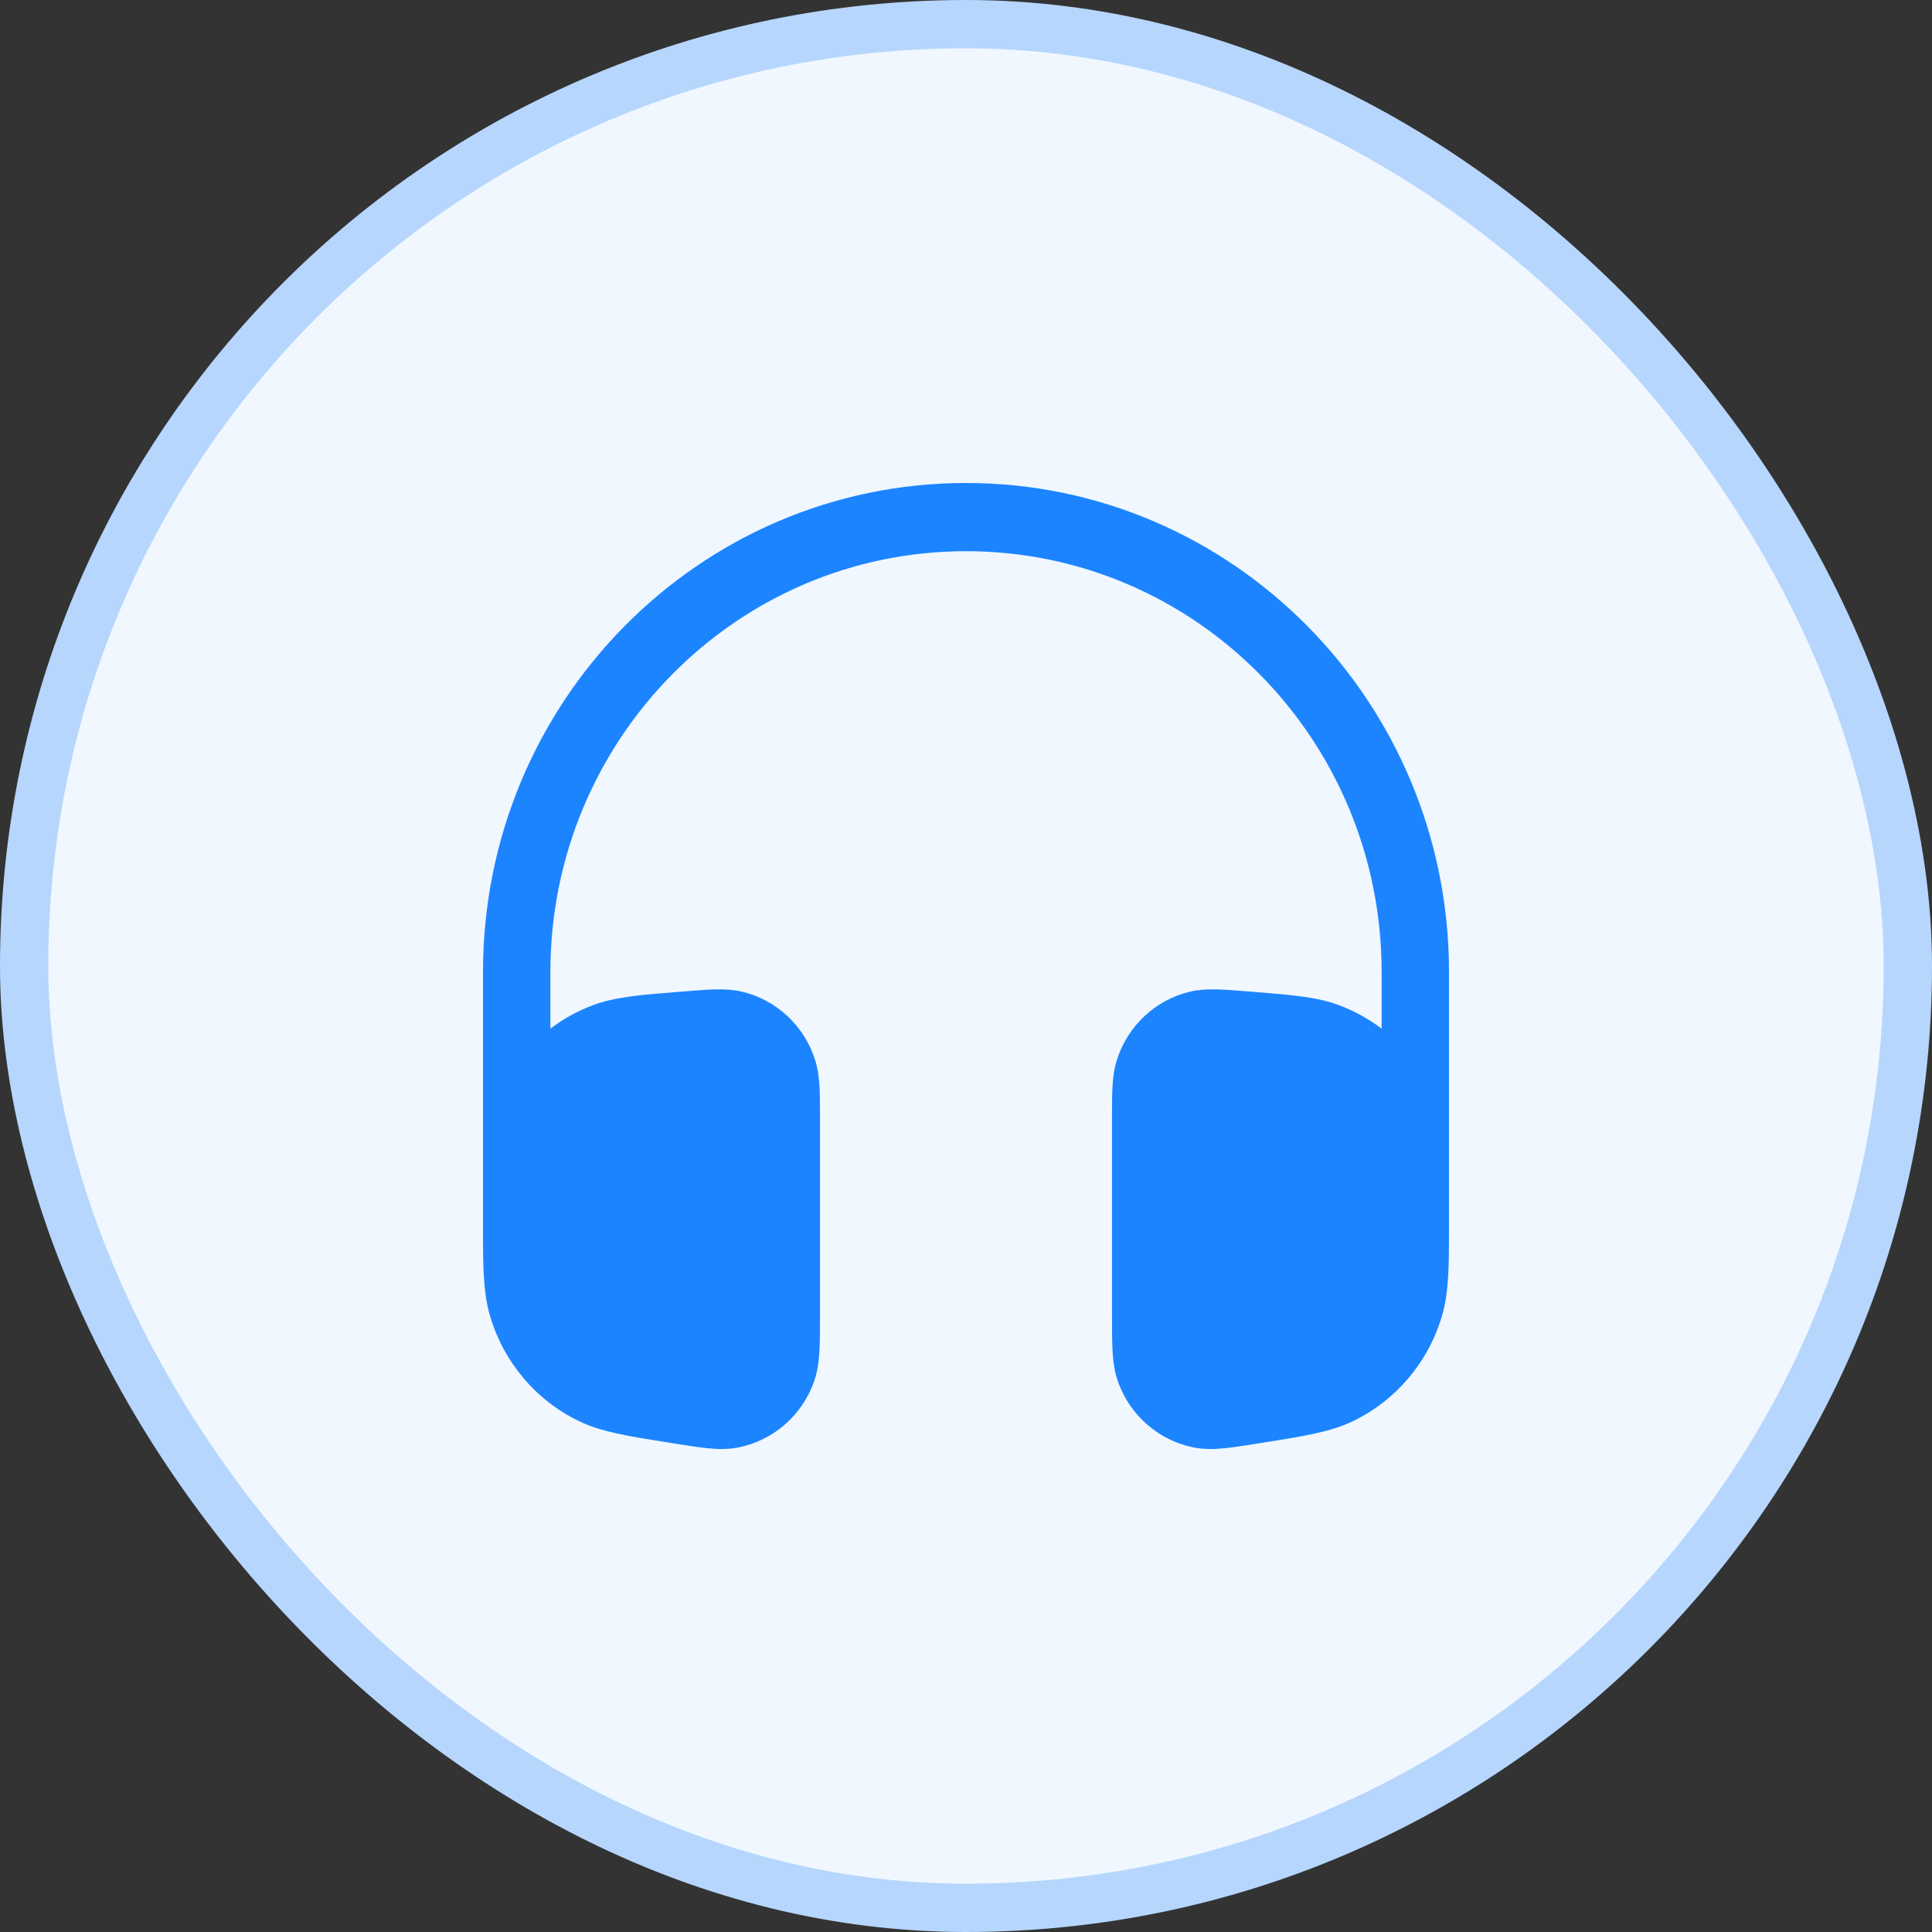
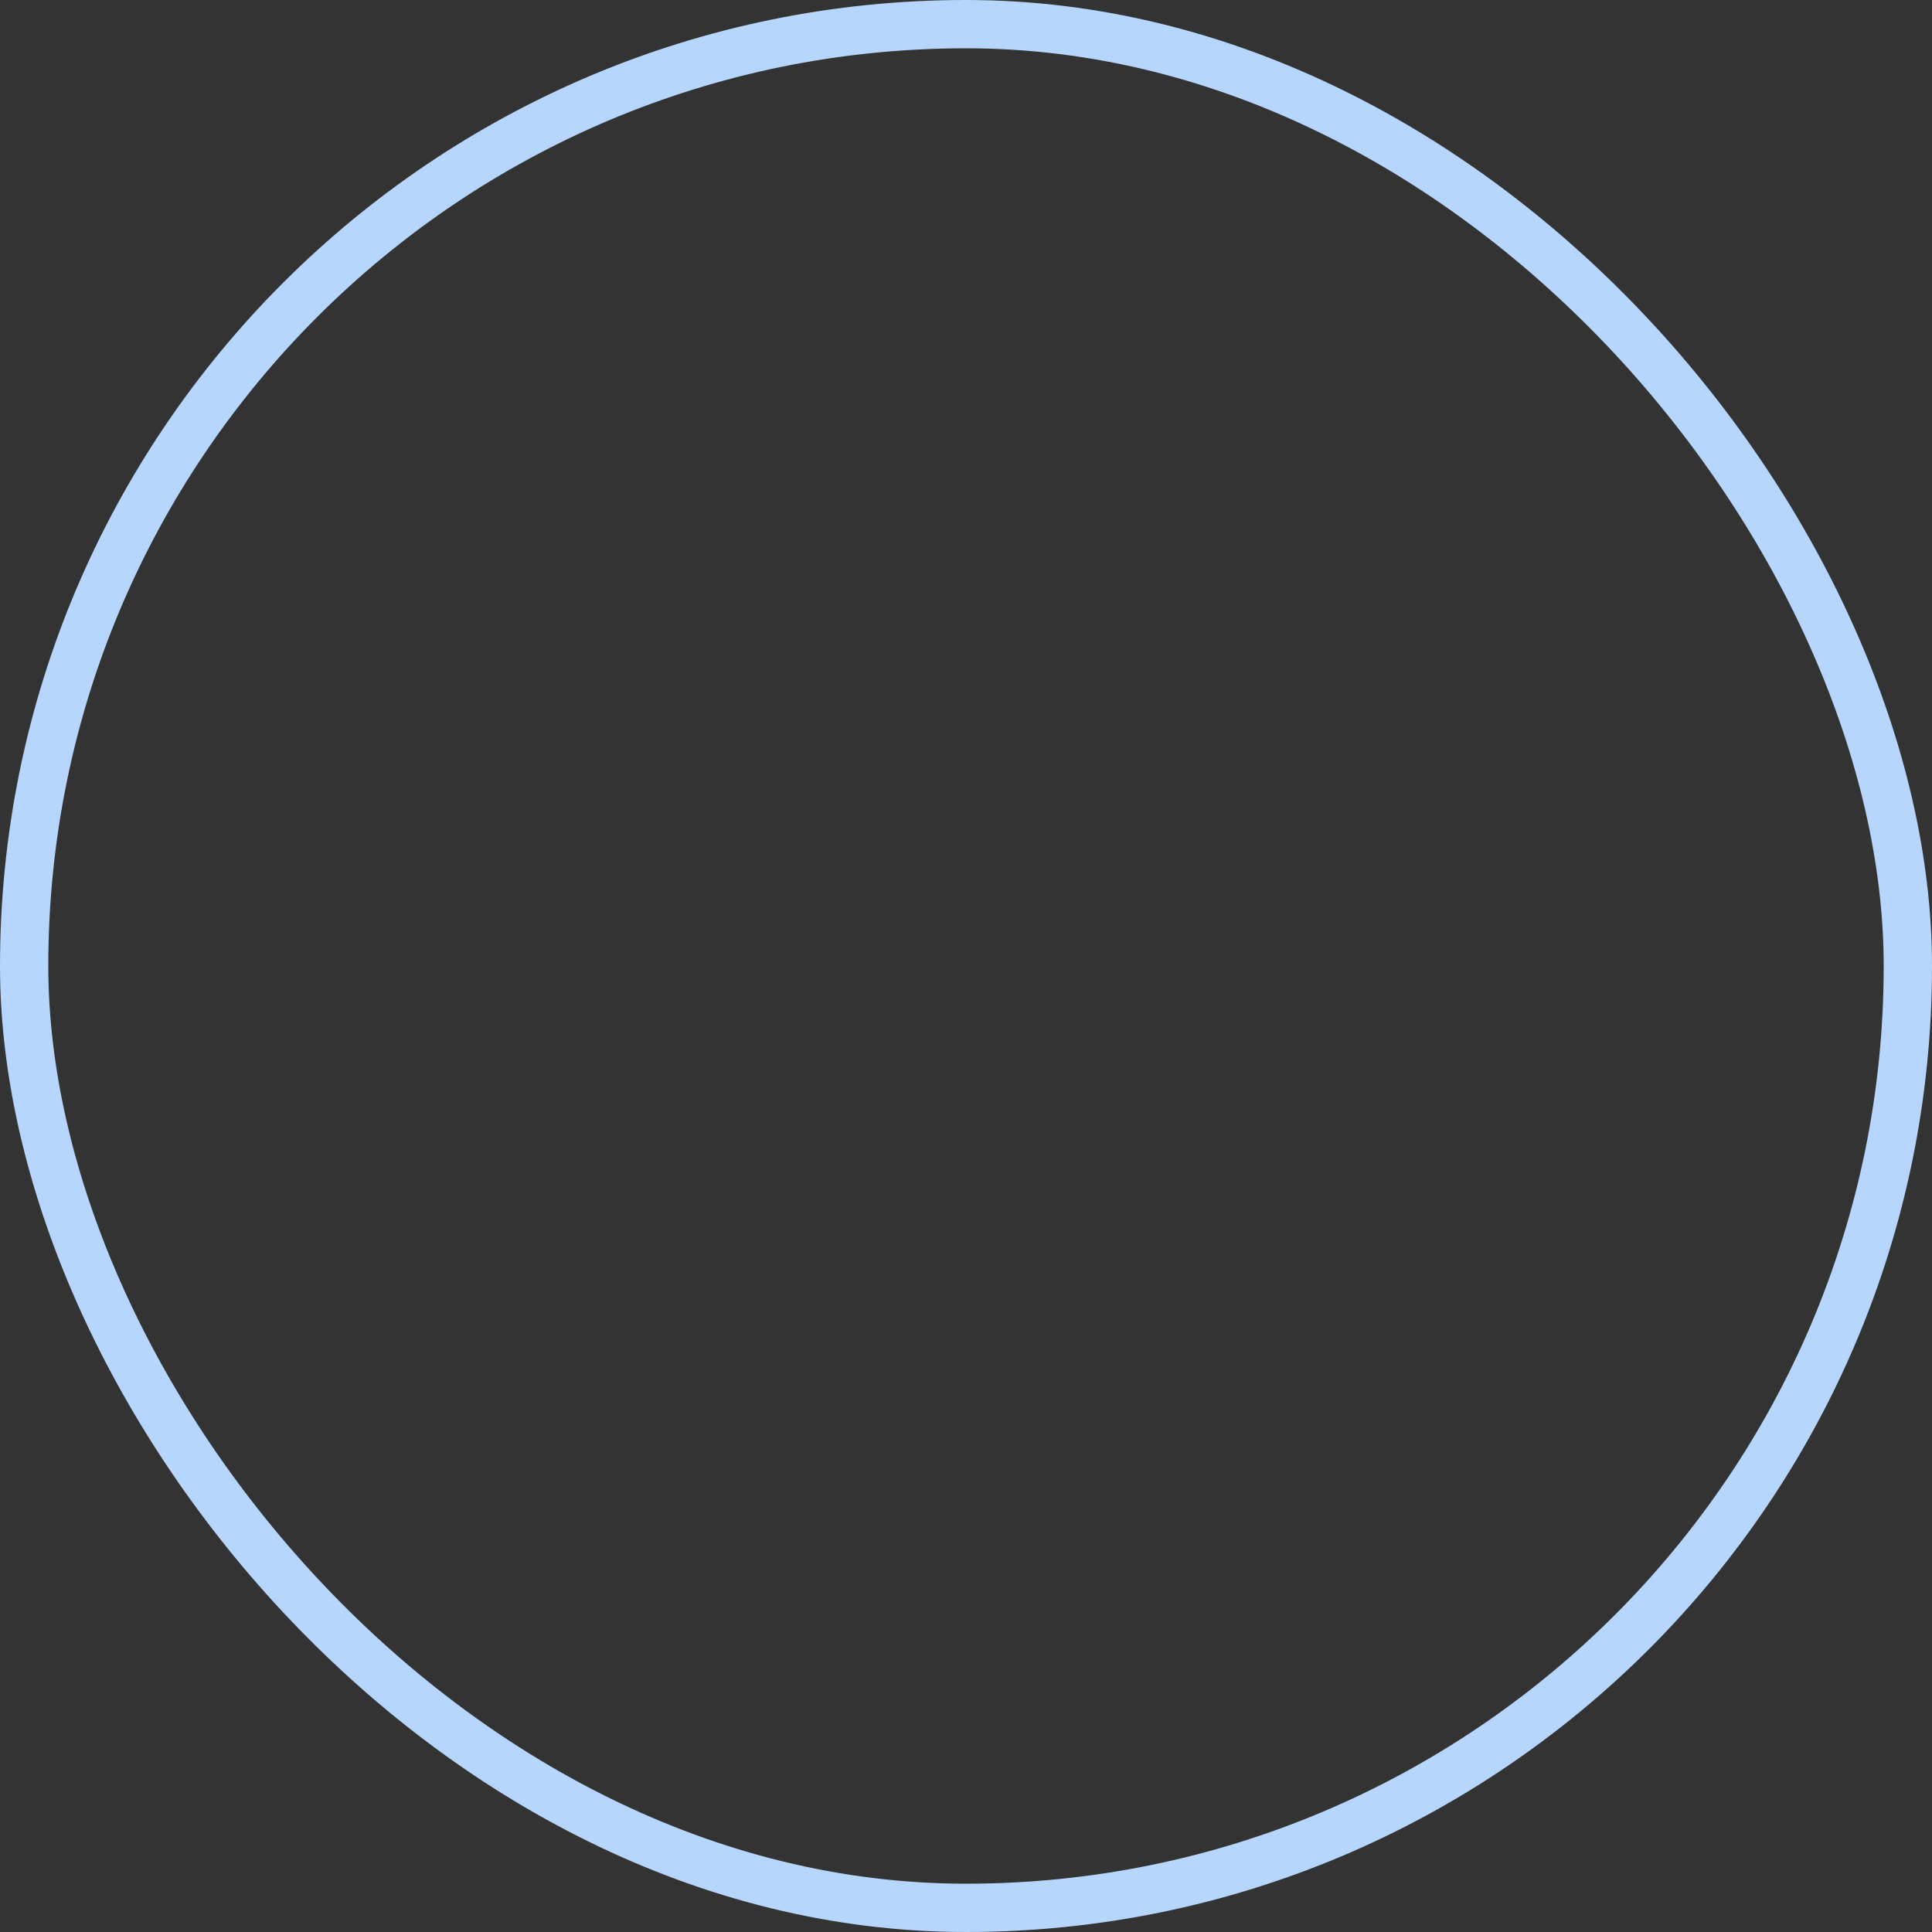
<svg xmlns="http://www.w3.org/2000/svg" width="40" height="40" viewBox="0 0 40 40" fill="none">
  <rect x="0" y="0" width="40" height="40" fill="#333333" stroke="none" />
-   <rect x="0.5" y="0.5" width="39" height="39" rx="19.5" fill="#F0F7FF" />
-   <path d="M10 20.124C10 14.533 14.477 10 20 10C25.523 10 30 14.533 30 20.124L30 25.367C30 26.184 30 26.744 29.857 27.236C29.576 28.198 28.905 28.994 28.01 29.424C27.552 29.645 27.006 29.732 26.209 29.859L26.079 29.88C25.795 29.925 25.553 29.964 25.352 29.984C25.143 30.005 24.93 30.011 24.712 29.968C23.994 29.824 23.402 29.312 23.151 28.617C23.074 28.406 23.047 28.192 23.035 27.979C23.023 27.775 23.023 27.527 23.023 27.236L23.023 23.064C23.023 22.639 23.022 22.272 23.119 21.959C23.342 21.241 23.924 20.697 24.648 20.529C24.964 20.456 25.325 20.485 25.744 20.519L25.837 20.526L25.947 20.535C26.73 20.597 27.266 20.64 27.722 20.811C28.041 20.93 28.338 21.095 28.605 21.297V20.124C28.605 15.313 24.752 11.412 20 11.412C15.248 11.412 11.395 15.313 11.395 20.124V21.297C11.662 21.095 11.958 20.93 12.278 20.811C12.733 20.64 13.27 20.597 14.053 20.535L14.163 20.526L14.256 20.519C14.675 20.485 15.036 20.456 15.352 20.529C16.076 20.697 16.658 21.241 16.88 21.959C16.978 22.272 16.977 22.639 16.977 23.064L16.977 27.236C16.977 27.527 16.977 27.775 16.965 27.979C16.953 28.192 16.925 28.406 16.849 28.617C16.598 29.312 16.006 29.824 15.288 29.968C15.07 30.011 14.857 30.005 14.648 29.984C14.447 29.964 14.204 29.925 13.921 29.88L13.791 29.859C12.994 29.732 12.447 29.645 11.99 29.424C11.095 28.994 10.424 28.198 10.143 27.236C10.025 26.831 10.004 26.379 10.001 25.774L10 25.58V20.124Z" fill="#1C84FF" />
  <rect x="0.5" y="0.5" width="39" height="39" rx="19.5" stroke="#B6D6FD" />
</svg>